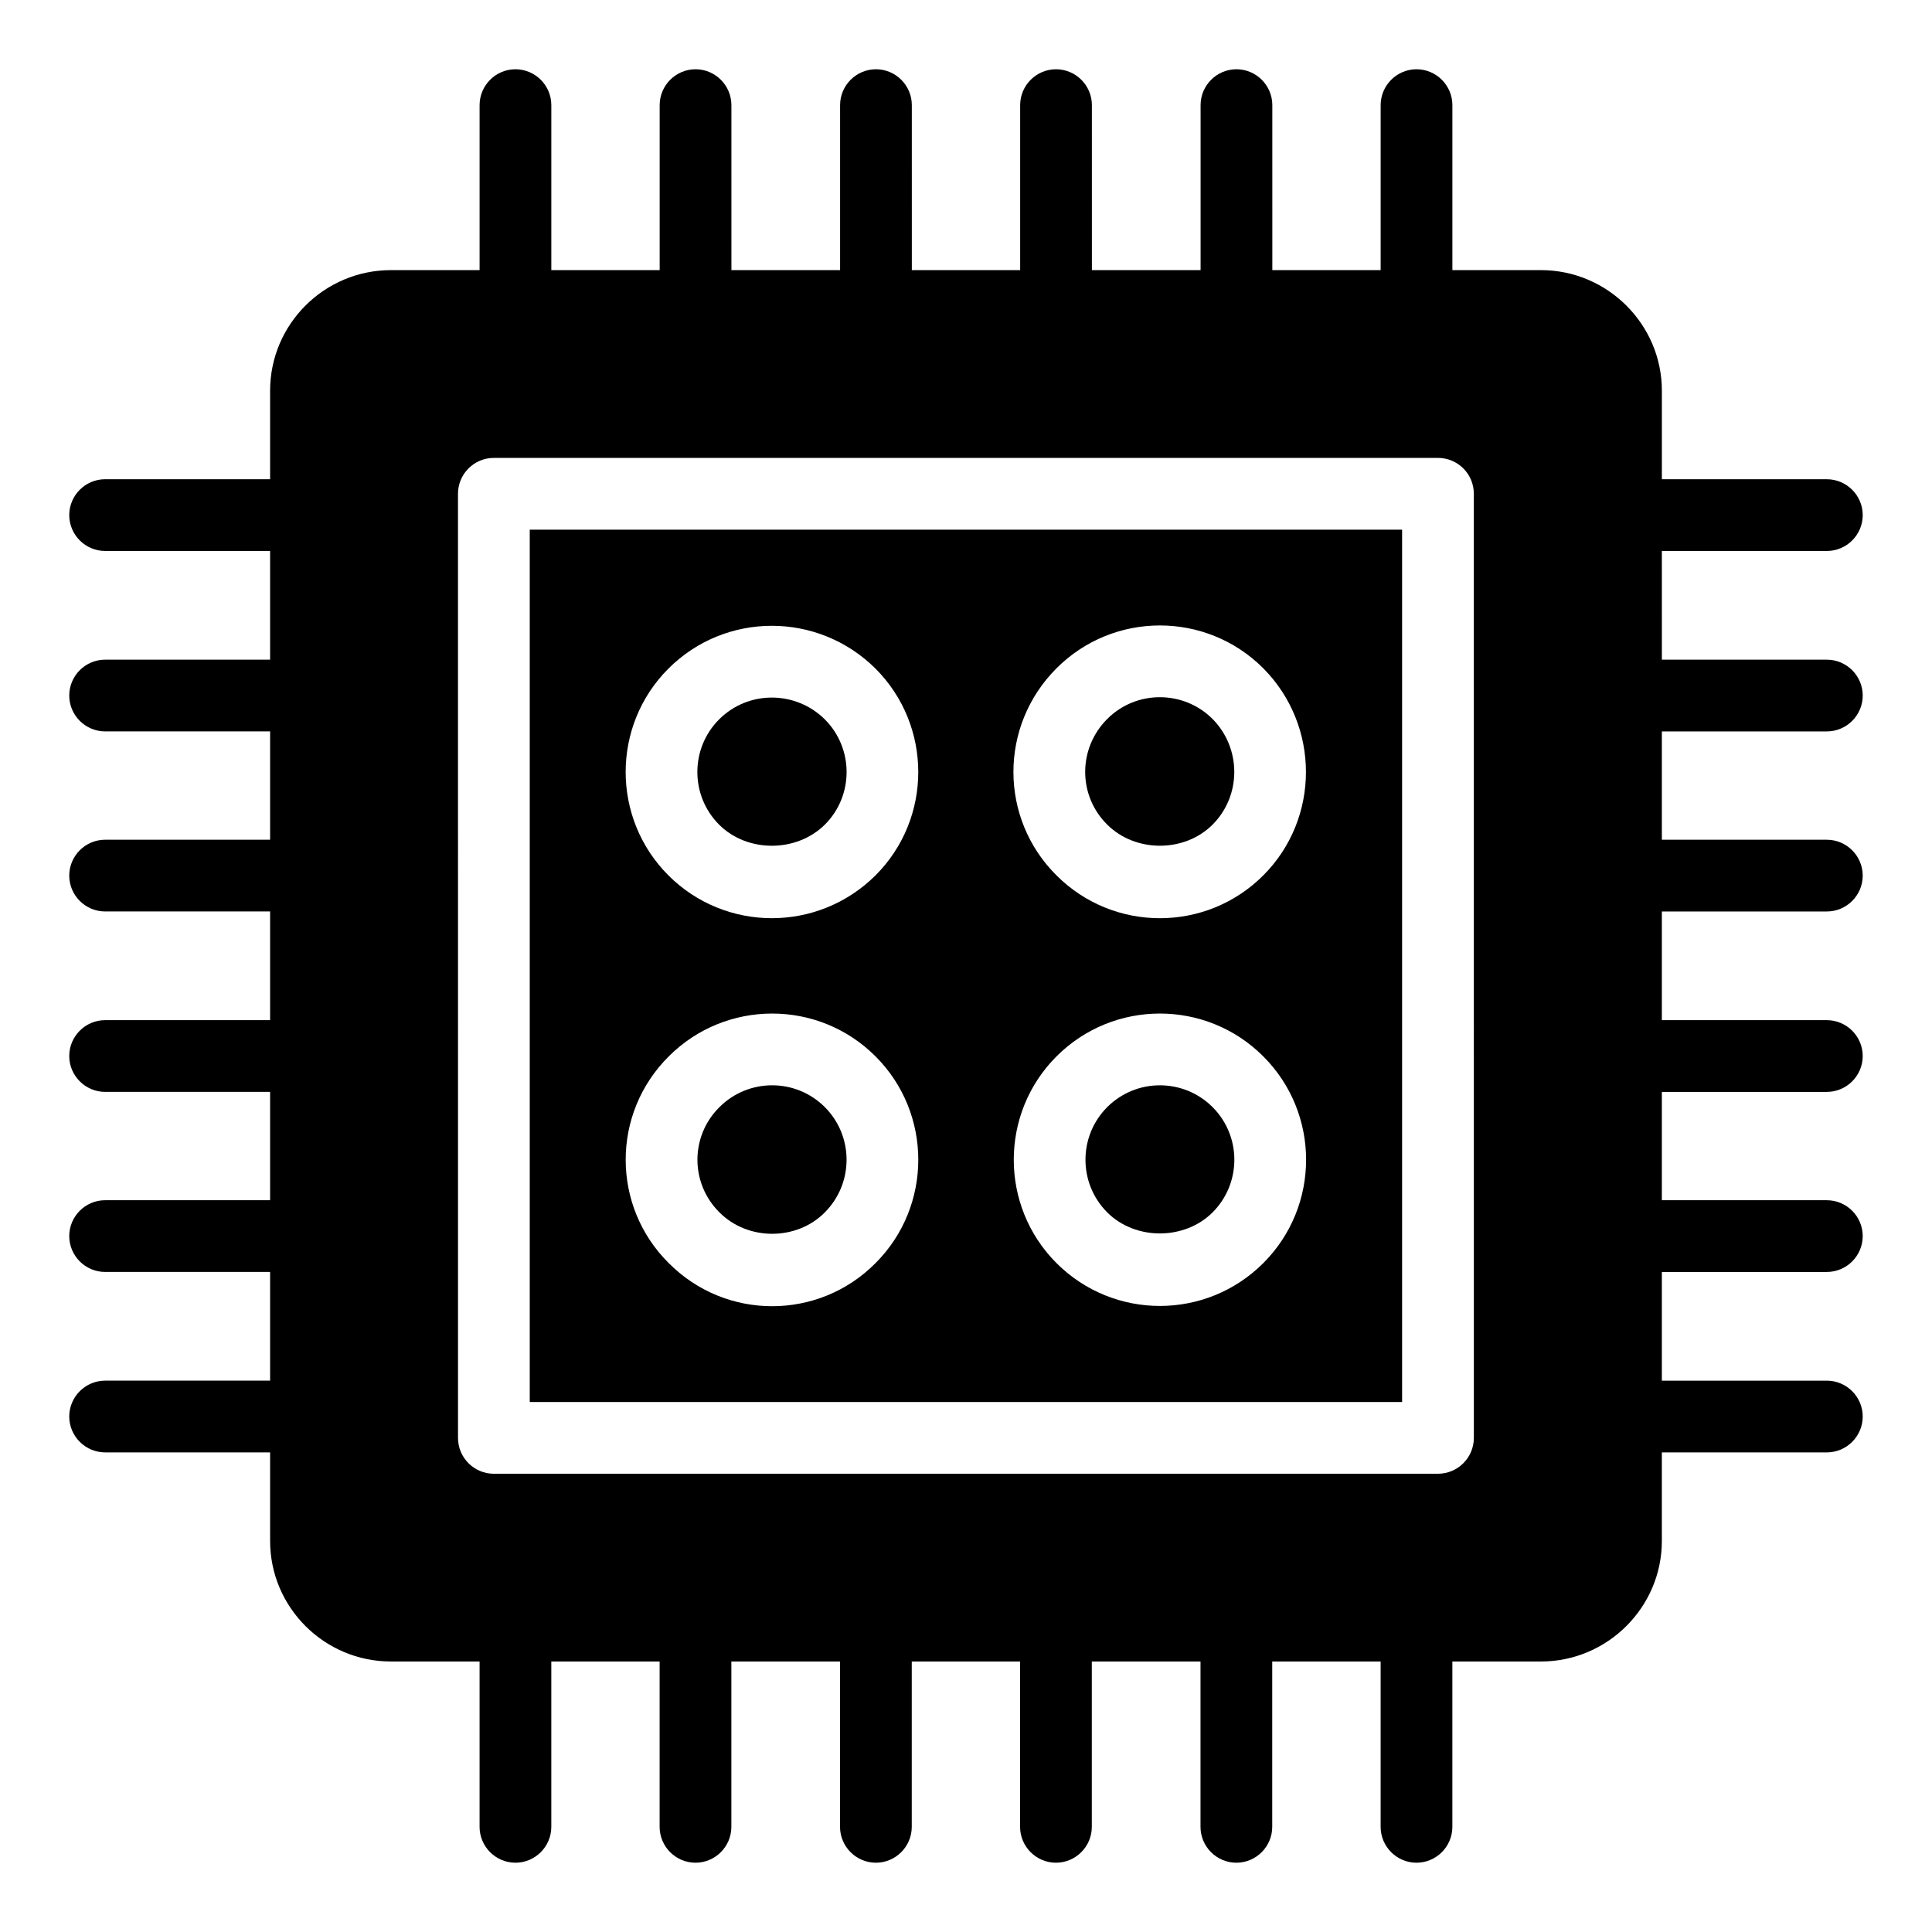
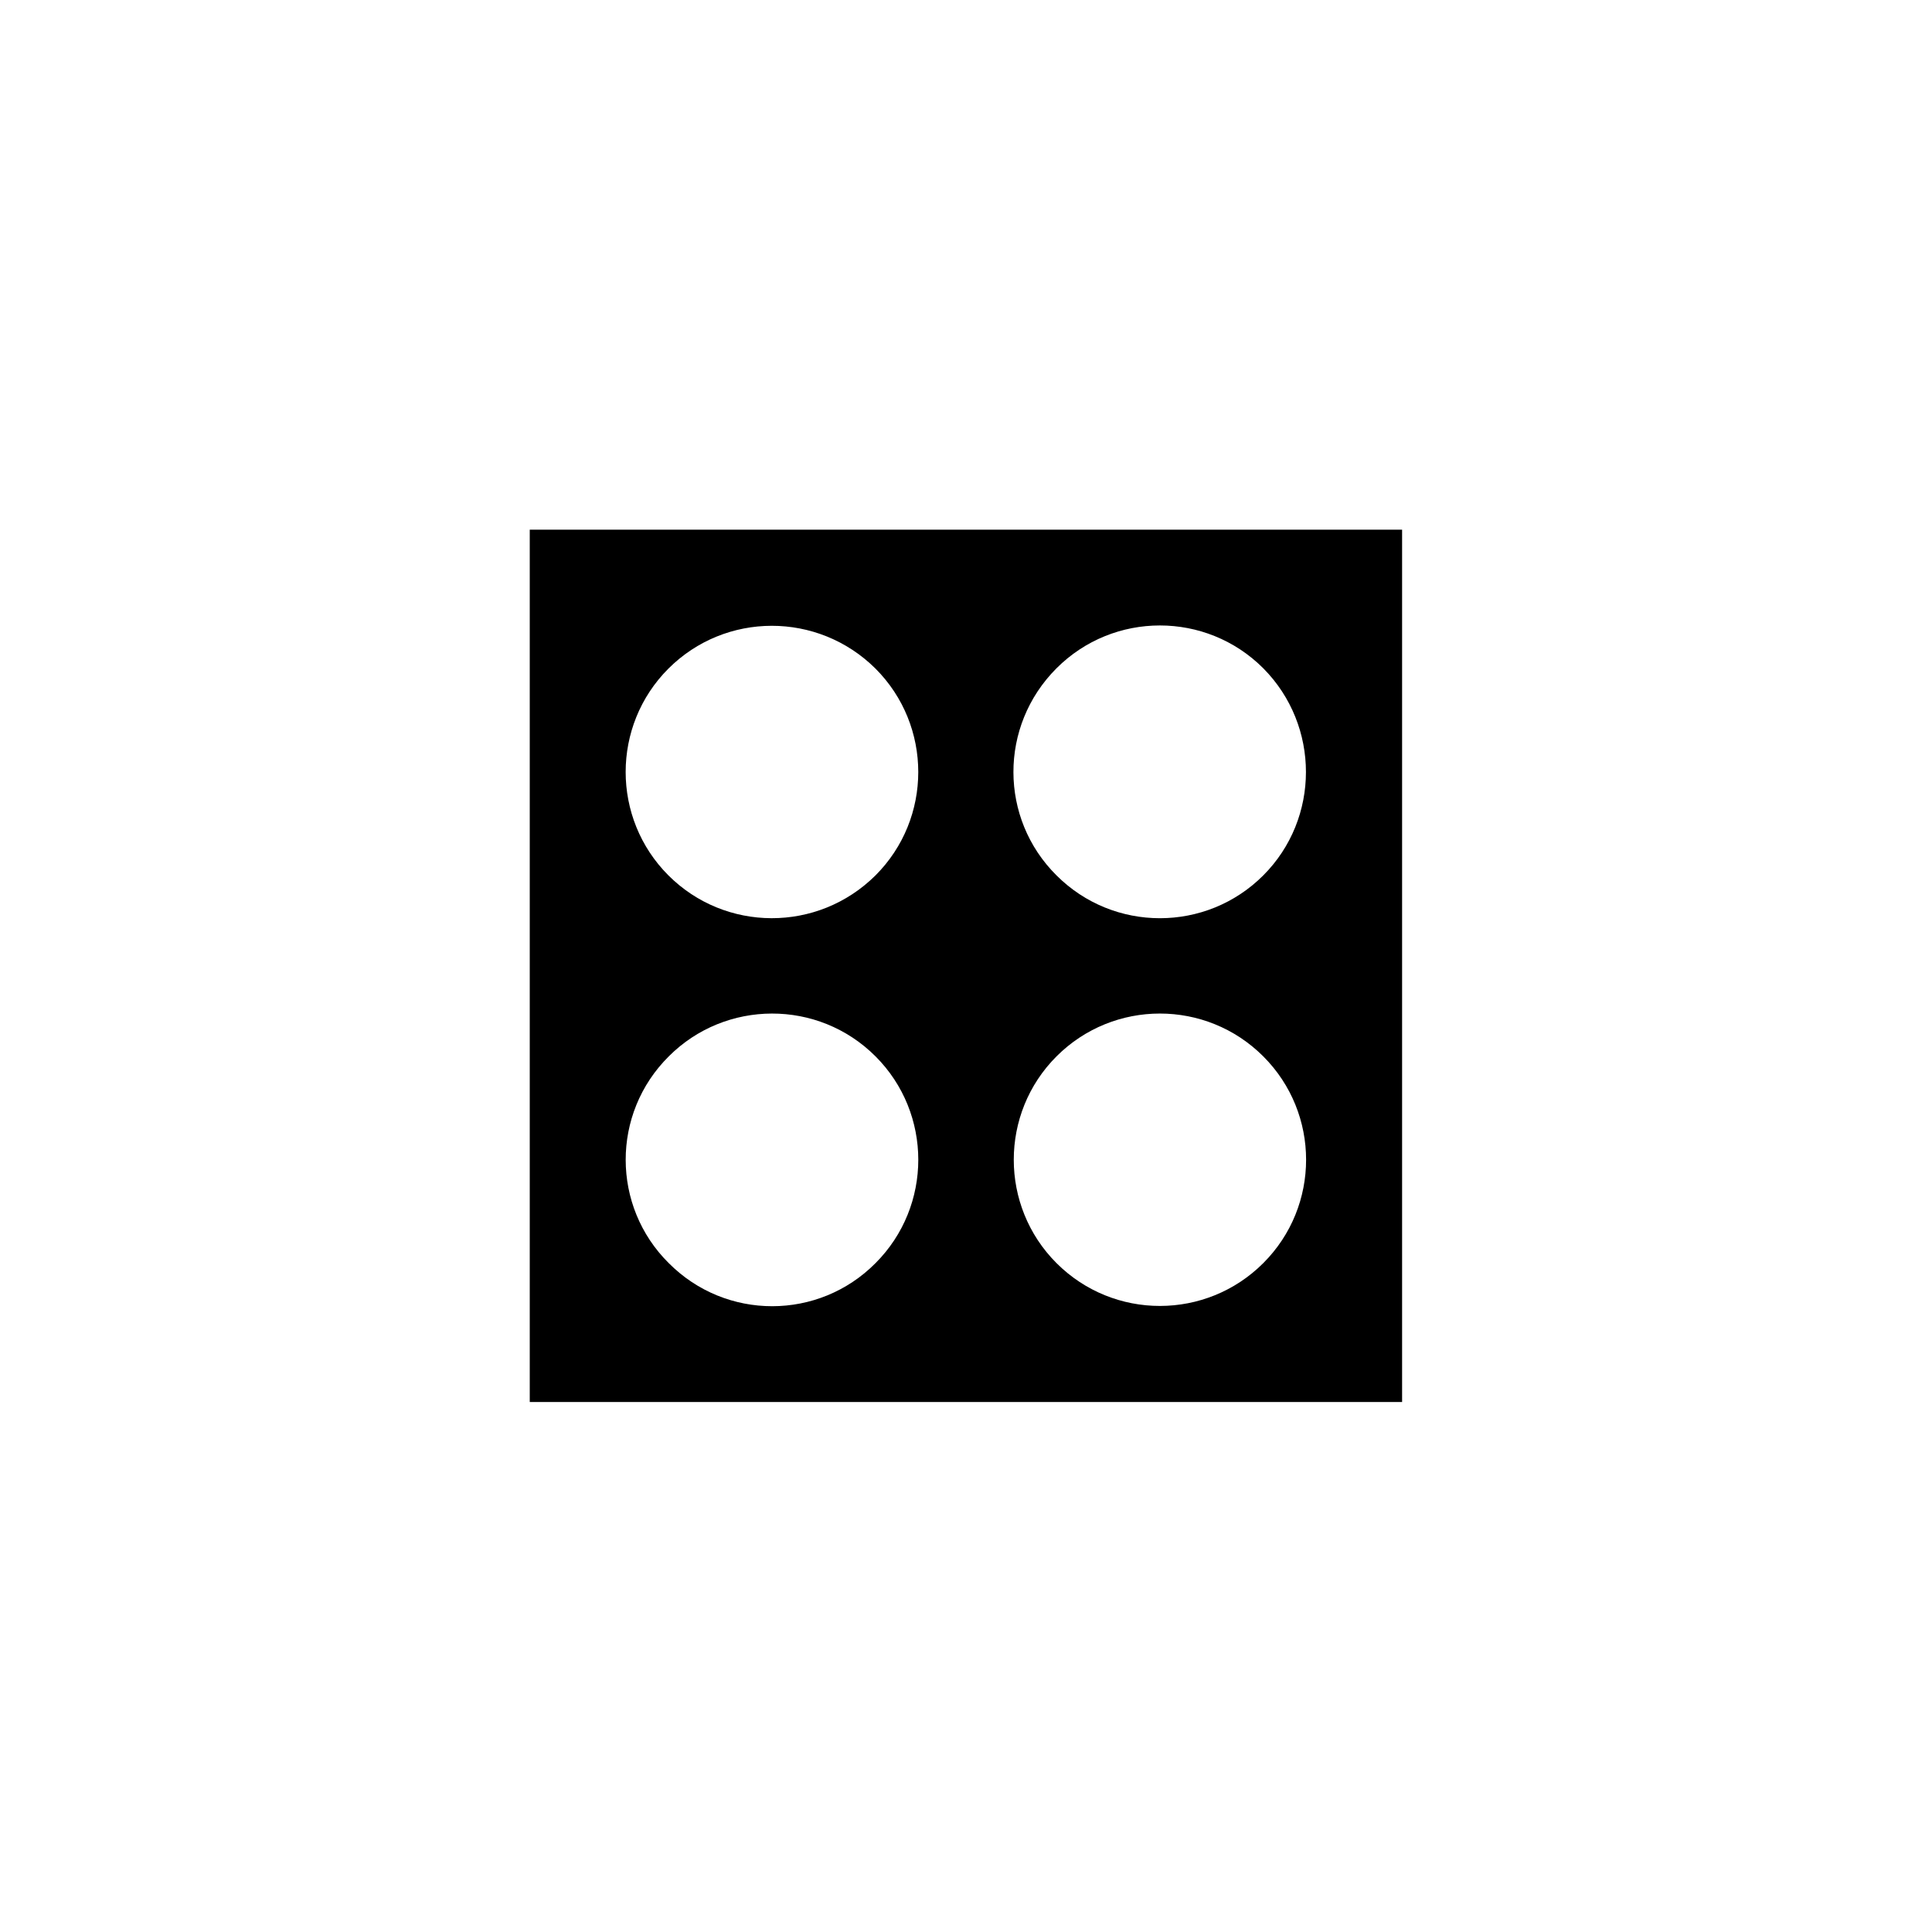
<svg xmlns="http://www.w3.org/2000/svg" fill="#000000" width="800px" height="800px" version="1.1" viewBox="144 144 512 512">
  <g>
-     <path d="m465.34 362.54c7.688-7.691 7.676-20.266-0.027-28.031-7.523-7.523-20.055-7.797-27.883 0.027-7.781 7.781-7.793 20.266-0.027 27.973 7.492 7.496 20.484 7.477 27.938 0.031z" />
-     <path d="m334.67 437.39c-7.867 7.801-7.703 20.273-0.027 27.883 7.547 7.613 20.473 7.555 27.91 0.055 7.723-7.723 7.723-20.242 0.027-27.938-7.711-7.711-20.223-7.688-27.91 0z" />
-     <path d="m362.61 362.52c7.668-7.668 7.668-20.188-0.027-27.883-7.711-7.644-20.242-7.75-28.004 0-7.695 7.695-7.695 20.215 0 27.91 7.461 7.457 20.5 7.449 28.031-0.027z" />
-     <path d="m437.43 437.39c-7.691 7.695-7.691 20.215 0 27.91 7.438 7.43 20.457 7.43 27.91 0 7.695-7.695 7.703-20.207 0-27.91-7.695-7.691-20.211-7.699-27.91 0z" />
-     <path d="m628.14 337.83c5.231 0 9.504-4.277 9.504-9.504s-4.277-9.504-9.504-9.504h-43.727l-0.004-28.809h43.73c5.231 0 9.504-4.277 9.504-9.504 0-5.227-4.277-9.504-9.504-9.504h-43.727v-23.48c0-17.586-14.449-31.941-32.035-31.941h-23.48v-43.727c0-5.227-4.277-9.504-9.504-9.504-5.227 0-9.504 4.277-9.504 9.504v43.727h-28.707l-0.004-43.727c0-5.227-4.277-9.504-9.504-9.504-5.231 0-9.504 4.277-9.504 9.504v43.727h-28.805l-0.004-43.727c0-5.227-4.277-9.504-9.504-9.504s-9.504 4.277-9.504 9.504v43.727h-28.707l-0.004-43.727c0-5.227-4.277-9.504-9.504-9.504s-9.504 4.277-9.504 9.504v43.727h-28.801l-0.004-43.727c0-5.227-4.277-9.504-9.504-9.504s-9.504 4.277-9.504 9.504v43.727h-28.715v-43.727c0-5.227-4.277-9.504-9.504-9.504-5.227 0-9.504 4.277-9.504 9.504v43.727h-23.48c-17.68 0-32.035 14.352-32.035 31.941v23.477h-43.727c-5.227 0-9.504 4.277-9.504 9.504 0 5.227 4.277 9.504 9.504 9.504h43.727v28.805l-43.727 0.004c-5.227 0-9.504 4.277-9.504 9.504 0 5.227 4.277 9.504 9.504 9.504h43.727v28.707l-43.727 0.004c-5.227 0-9.504 4.277-9.504 9.504 0 5.231 4.277 9.504 9.504 9.504h43.727v28.805h-43.727c-5.227 0-9.504 4.277-9.504 9.504 0 5.227 4.277 9.504 9.504 9.504h43.727v28.707l-43.727 0.004c-5.227 0-9.504 4.277-9.504 9.504 0 5.227 4.277 9.504 9.504 9.504h43.727v28.801l-43.727 0.008c-5.227 0-9.504 4.277-9.504 9.504s4.277 9.504 9.504 9.504h43.727v23.48c0 17.586 14.355 31.941 32.035 31.941h23.477v43.82c0 5.227 4.277 9.504 9.504 9.504 5.227 0 9.504-4.277 9.504-9.504v-43.82h28.707v43.82c0 5.227 4.277 9.504 9.504 9.504 5.227 0 9.504-4.277 9.504-9.504v-43.82h28.801v43.82c0 5.227 4.277 9.504 9.504 9.504 5.231 0 9.504-4.277 9.504-9.504v-43.82h28.707v43.82c0 5.227 4.277 9.504 9.504 9.504 5.227 0 9.504-4.277 9.504-9.504v-43.82h28.805v43.82c0 5.227 4.277 9.504 9.504 9.504 5.227 0 9.504-4.277 9.504-9.504v-43.82h28.73v43.82c0 5.227 4.277 9.504 9.504 9.504 5.231 0 9.504-4.277 9.504-9.504v-43.82h23.48c17.586 0 32.035-14.355 32.035-31.941v-23.48l43.73 0.004c5.231 0 9.504-4.277 9.504-9.504 0-5.227-4.277-9.504-9.504-9.504h-43.727v-28.801l43.727-0.008c5.231 0 9.504-4.277 9.504-9.504 0-5.231-4.277-9.504-9.504-9.504h-43.727v-28.707l43.727-0.004c5.231 0 9.504-4.277 9.504-9.504s-4.277-9.504-9.504-9.504h-43.727v-28.805h43.727c5.231 0 9.504-4.277 9.504-9.504s-4.277-9.504-9.504-9.504h-43.727v-28.707zm-93.555 187.22c0 5.25-4.258 9.504-9.504 9.504l-250.2 0.004c-5.25 0-9.504-4.258-9.504-9.504l-0.004-250.2c0-5.25 4.258-9.504 9.504-9.504h250.2c5.25 0 9.504 4.258 9.504 9.504z" />
    <path d="m284.39 515.55h231.18v-231.18h-231.18zm194.39-36.809c-15.109 15.102-39.629 15.156-54.793 0-15.105-15.109-15.105-39.684 0-54.793 15.113-15.125 39.664-15.137 54.793 0 15.125 15.117 15.141 39.668 0 54.793zm-54.793-157.64c15.113-15.125 39.664-15.137 54.793 0 15.086 15.207 15.07 39.816 0 54.887-15.113 15.125-39.664 15.137-54.793 0-15.156-15.031-15.293-39.594 0-54.887zm-47.965 157.64c-15.059 15.191-39.652 15.266-54.82-0.027-15.121-15-15.266-39.598 0.055-54.793 14.98-14.992 39.547-15.199 54.766 0.027 15.109 15.109 15.109 39.688 0 54.793zm-54.887-157.55c15.102-15.102 39.605-15.148 54.859-0.027 15.137 15.137 15.137 39.711 0.027 54.82-15.336 15.219-39.855 15.039-54.887 0-15.105-15.109-15.105-39.684 0-54.793z" />
  </g>
</svg>